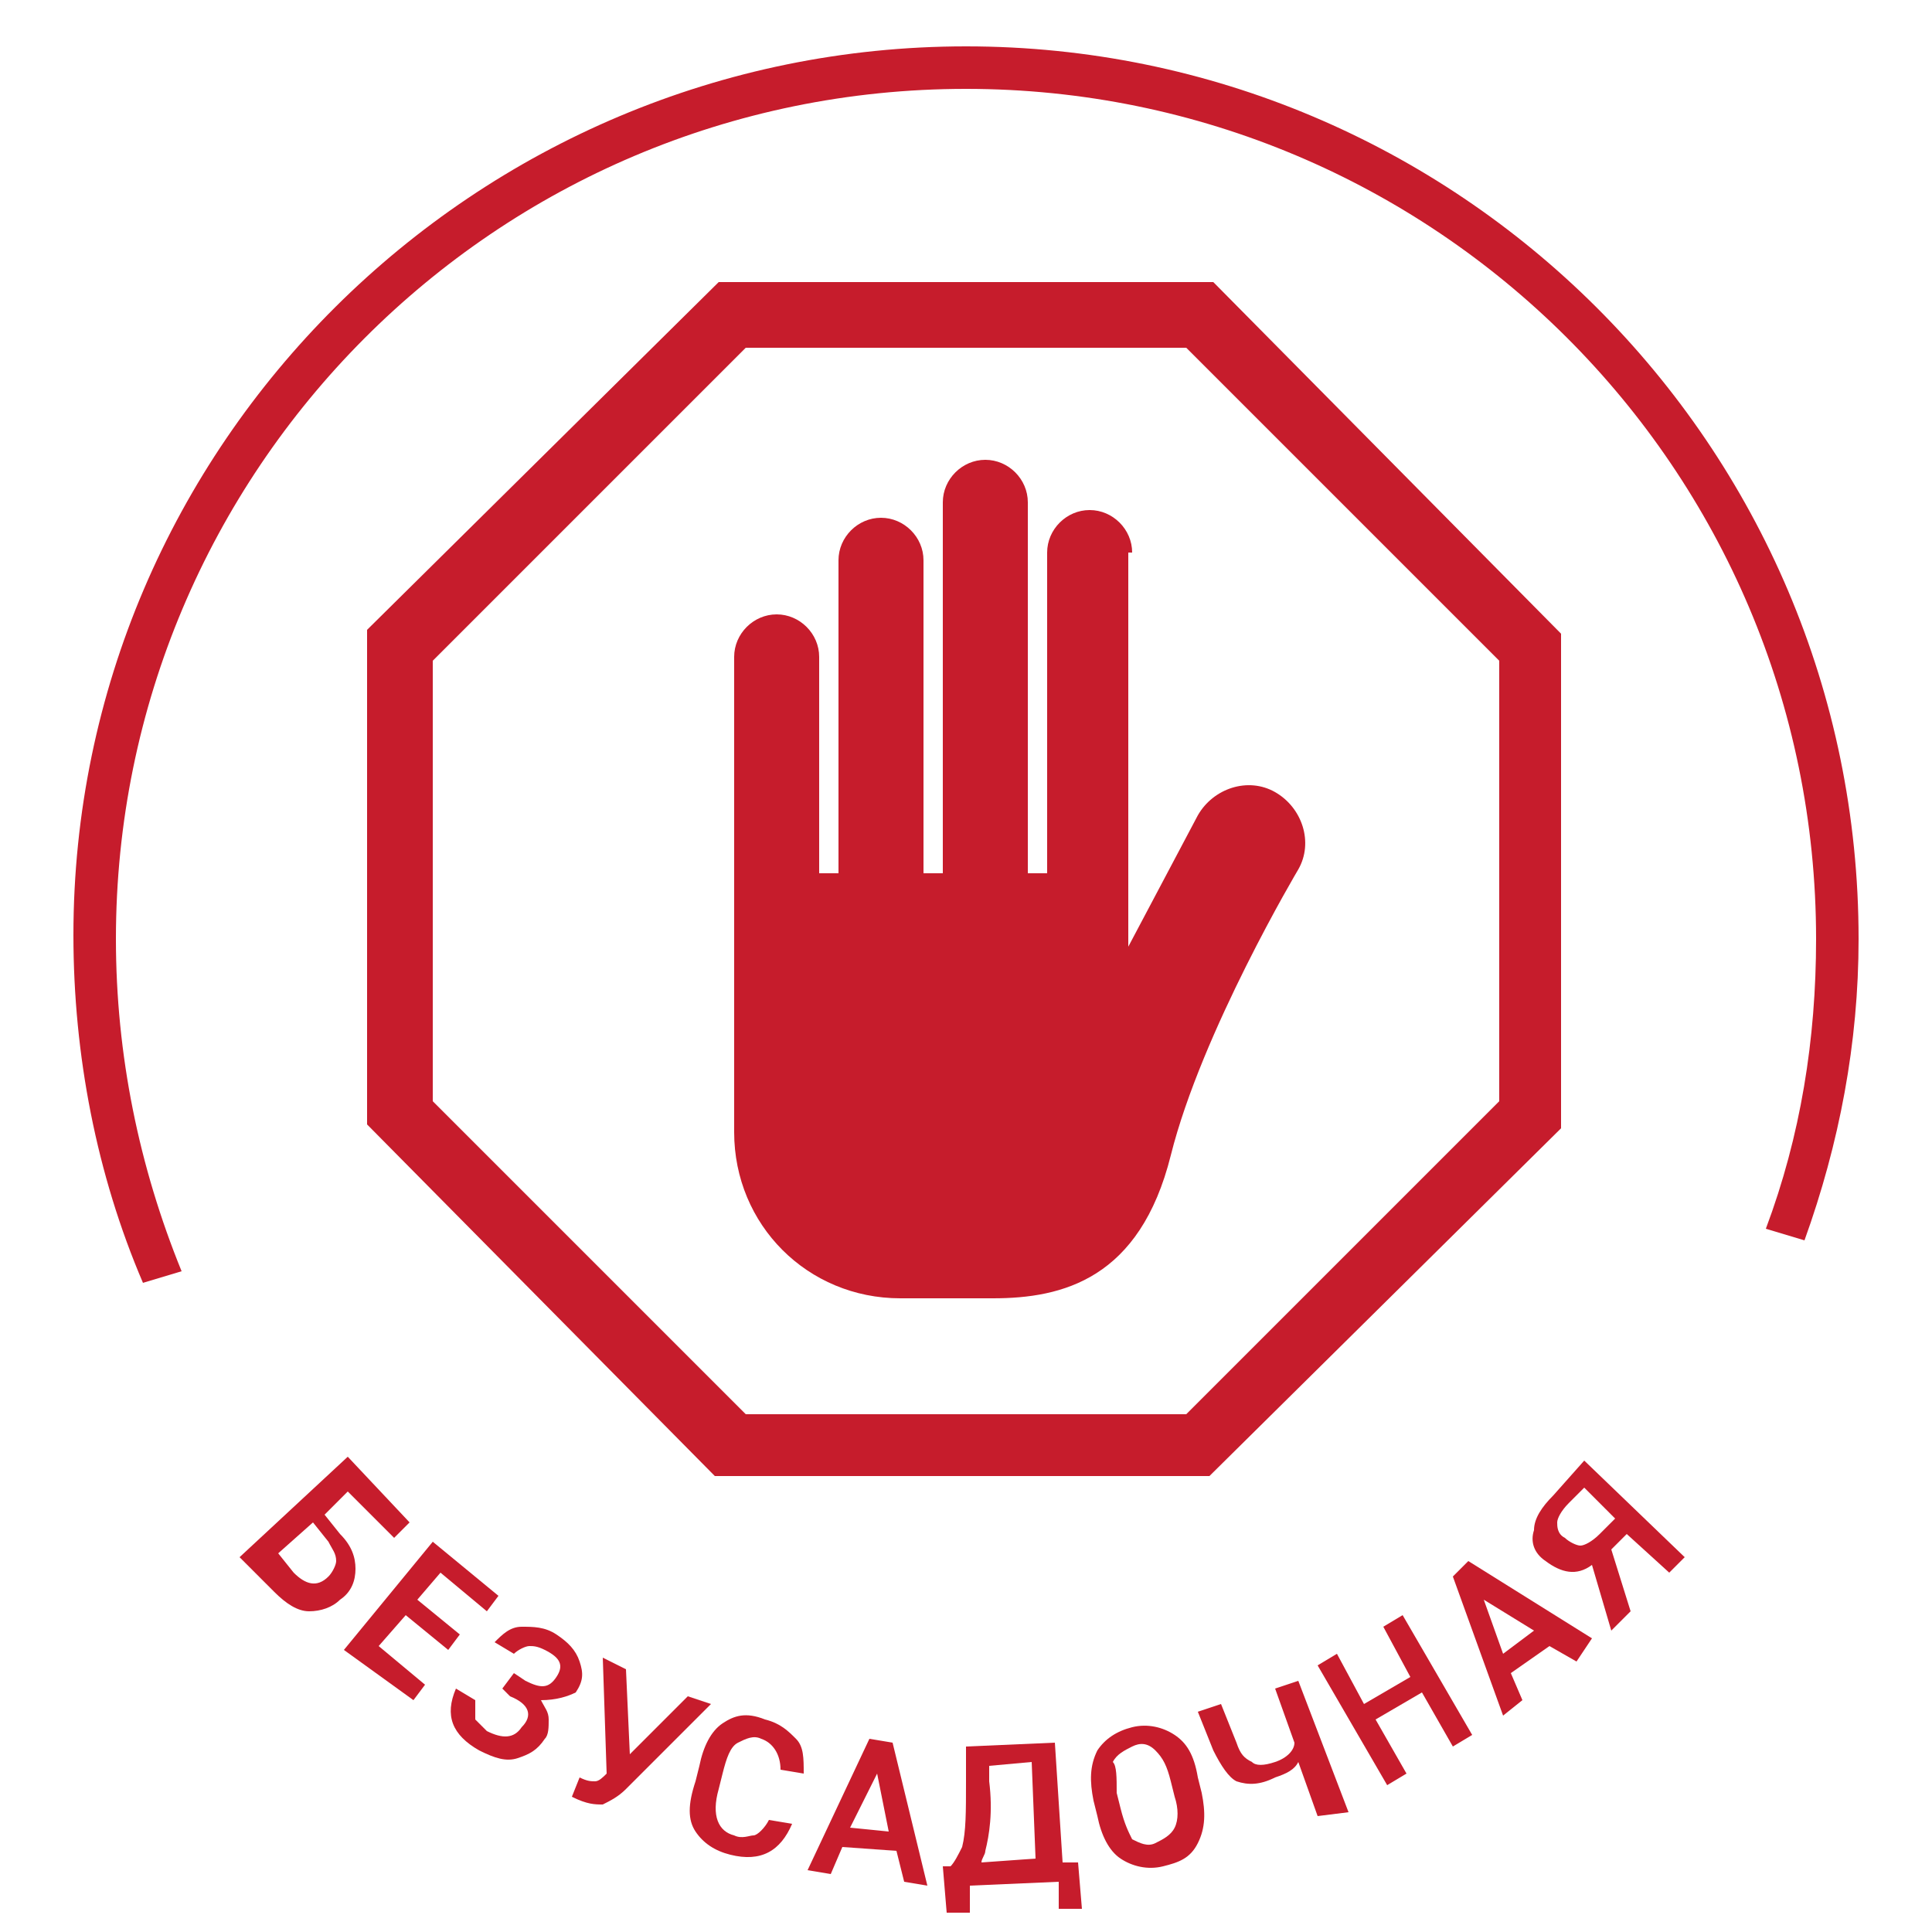
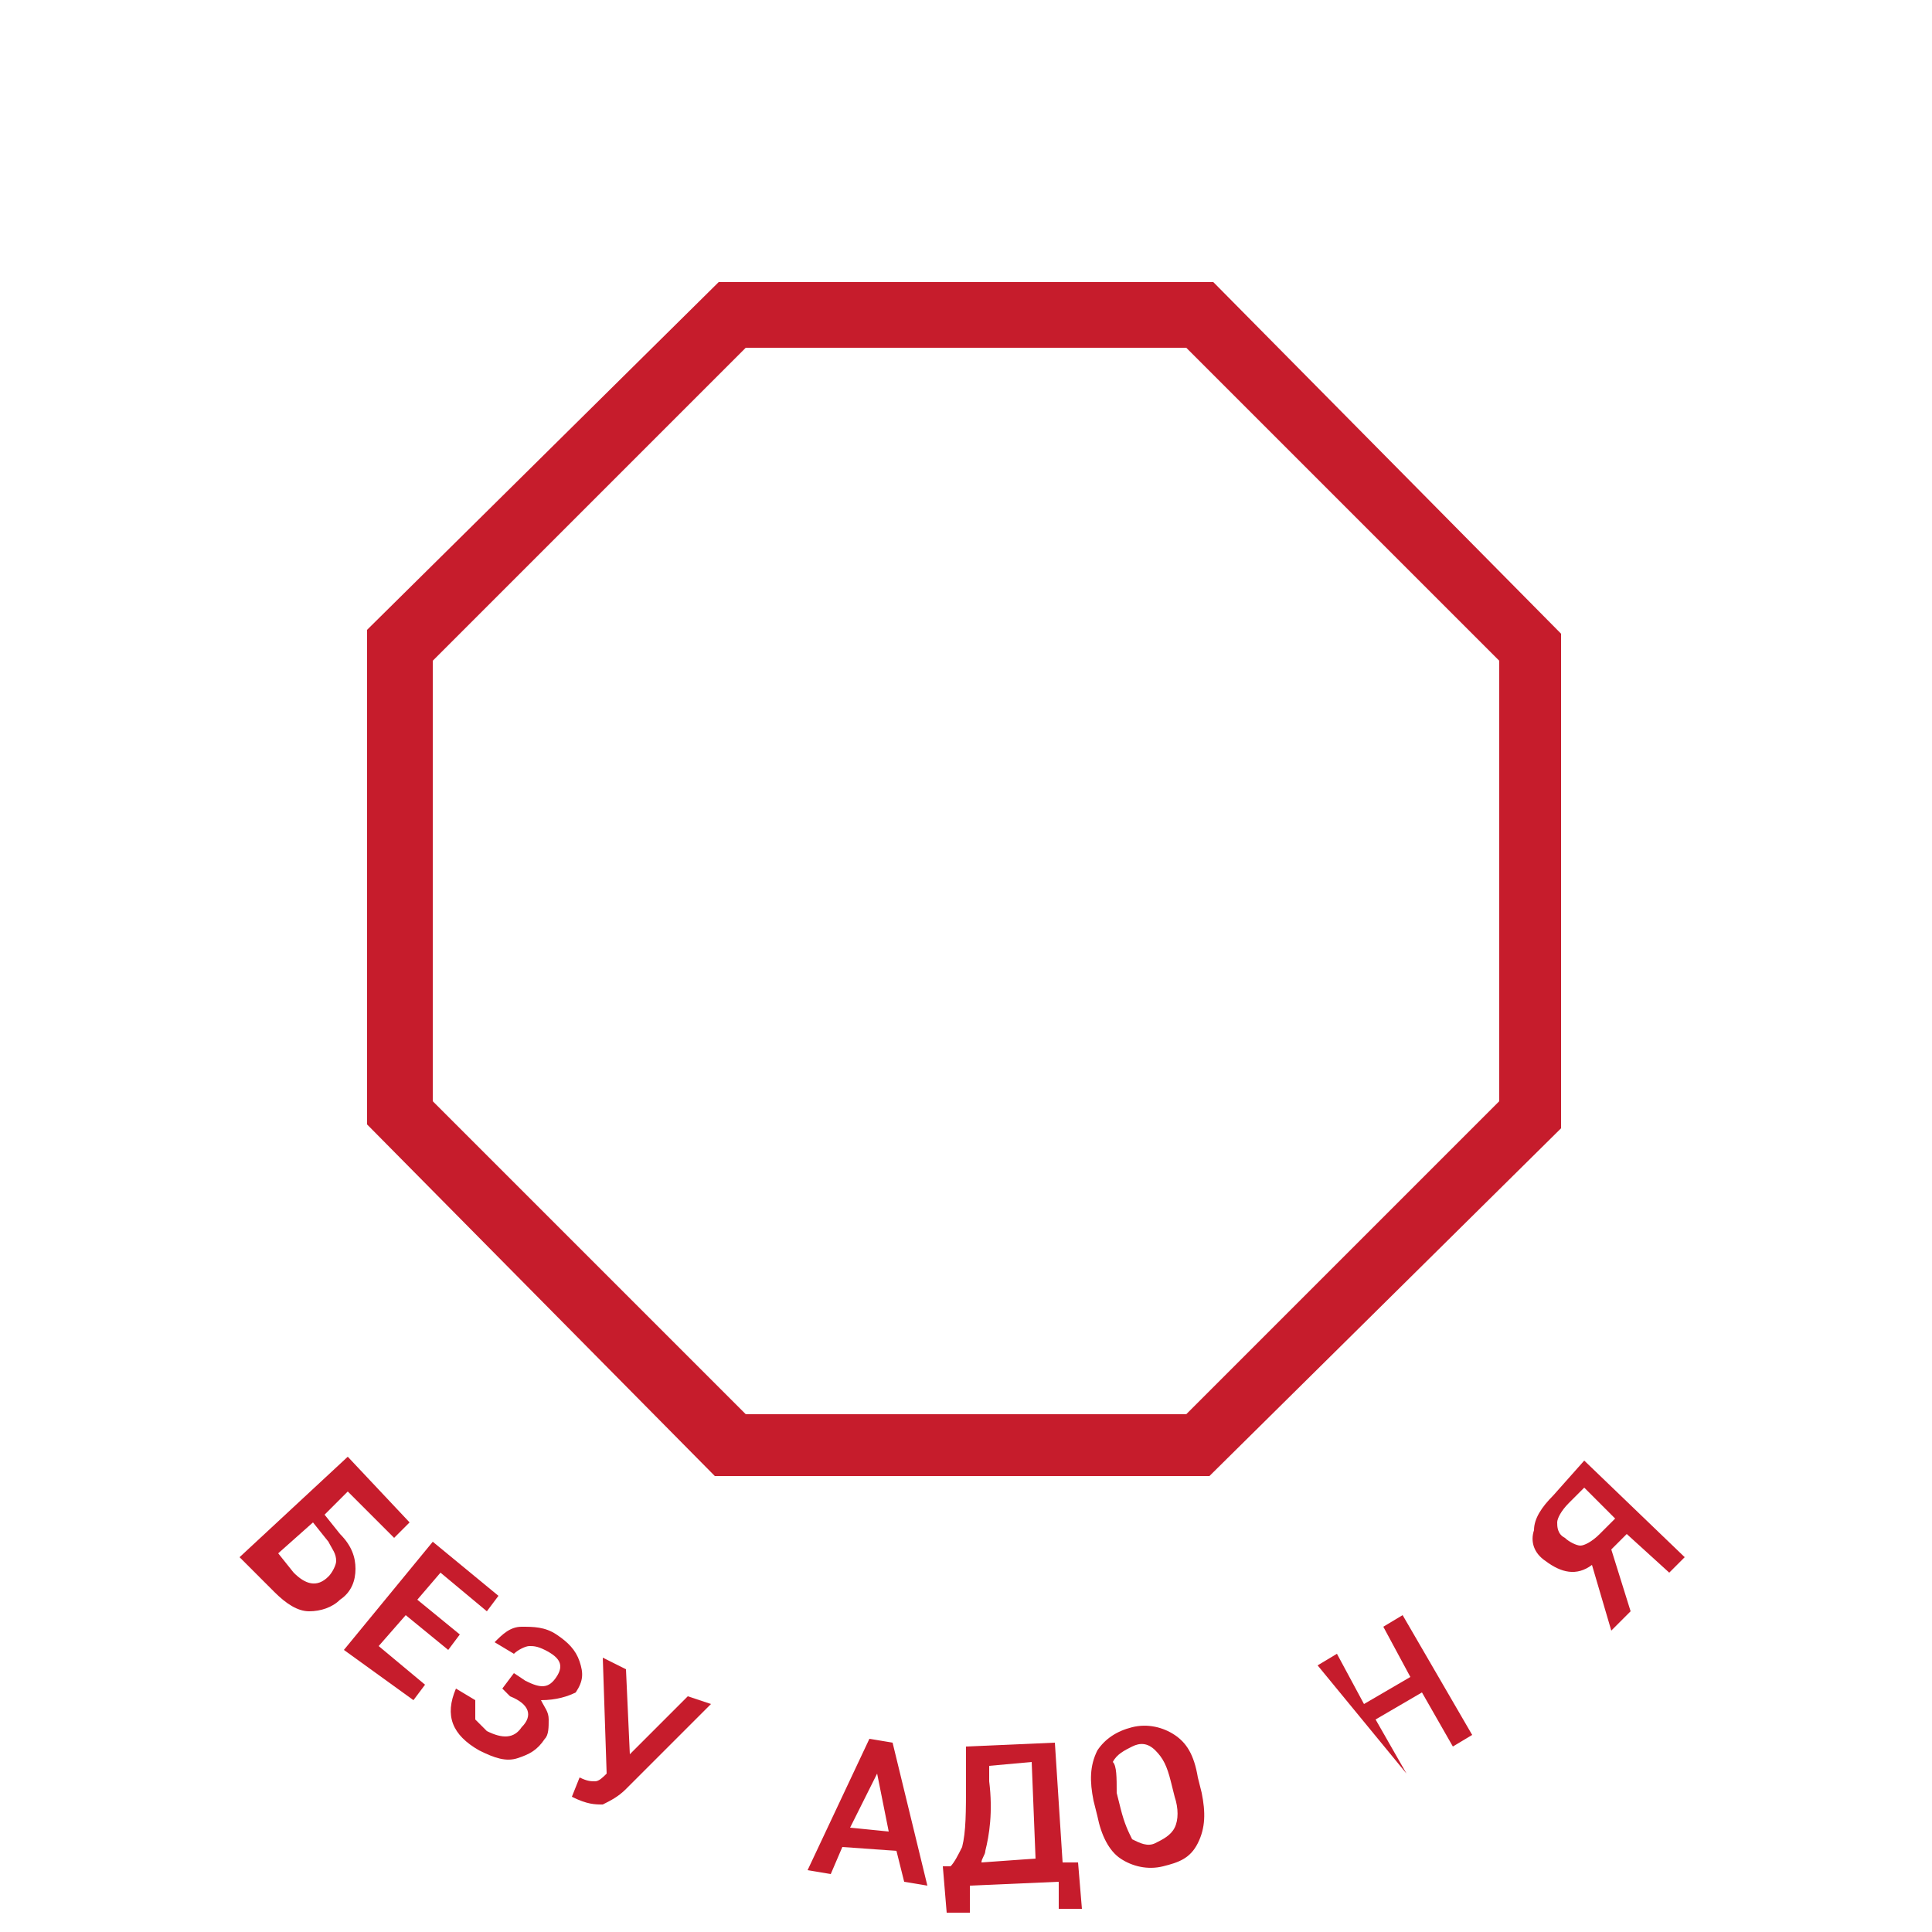
<svg xmlns="http://www.w3.org/2000/svg" version="1.1" id="Слой_1" x="0px" y="0px" viewBox="0 0 50 50" style="enable-background:new 0 0 50 50;" xml:space="preserve">
  <style type="text/css"> .st0{fill:#C61C2C;} </style>
  <g>
    <path class="st0" d="M9,37.7l1.6,1.7l-0.4,0.4l-1.2-1.2l-0.6,0.6l0.4,0.5c0.3,0.3,0.4,0.6,0.4,0.9c0,0.3-0.1,0.6-0.4,0.8 c-0.2,0.2-0.5,0.3-0.8,0.3s-0.6-0.2-0.9-0.5l-0.9-0.9L9,37.7z M8.5,39.9l-0.4-0.5l-0.9,0.8l0.4,0.5c0.3,0.3,0.6,0.4,0.9,0.1 c0.1-0.1,0.2-0.3,0.2-0.4C8.7,40.2,8.6,40.1,8.5,39.9z" />
  </g>
  <g>
    <path class="st0" d="M8.9,42.7l2.3-2.8l1.7,1.4l-0.3,0.4l-1.2-1l-0.6,0.7l1.1,0.9l-0.3,0.4l-1.1-0.9l-0.7,0.8l1.2,1l-0.3,0.4 L8.9,42.7z" />
  </g>
  <g>
    <path class="st0" d="M13.2,43.9L13,43.7l0.3-0.4l0.3,0.2c0.4,0.2,0.6,0.2,0.8-0.1c0.2-0.3,0.1-0.5-0.3-0.7 c-0.2-0.1-0.3-0.1-0.4-0.1c-0.1,0-0.3,0.1-0.4,0.2l-0.5-0.3c0.2-0.2,0.4-0.4,0.7-0.4c0.3,0,0.6,0,0.9,0.2c0.3,0.2,0.5,0.4,0.6,0.7 c0.1,0.3,0.1,0.5-0.1,0.8C14.7,43.9,14.4,44,14,44c0.1,0.2,0.2,0.3,0.2,0.5c0,0.2,0,0.4-0.1,0.5c-0.2,0.3-0.4,0.4-0.7,0.5 c-0.3,0.1-0.6,0-1-0.2c-0.7-0.4-0.9-0.9-0.6-1.6l0.5,0.3c0,0.2,0,0.4,0,0.5c0.1,0.1,0.2,0.2,0.3,0.3c0.4,0.2,0.7,0.2,0.9-0.1 C13.8,44.4,13.7,44.1,13.2,43.9z" />
  </g>
  <g>
    <path class="st0" d="M16.3,45.4l1.5-1.5l0.6,0.2l-2.2,2.2c-0.2,0.2-0.4,0.3-0.6,0.4c-0.2,0-0.4,0-0.8-0.2l0.2-0.5 c0.2,0.1,0.3,0.1,0.4,0.1c0.1,0,0.2-0.1,0.3-0.2l-0.1-3l0.6,0.3L16.3,45.4z" />
  </g>
  <g>
-     <path class="st0" d="M20.8,45.9l-0.6-0.1c0-0.4-0.2-0.7-0.5-0.8c-0.2-0.1-0.4,0-0.6,0.1c-0.2,0.1-0.3,0.4-0.4,0.8l-0.1,0.4 c-0.2,0.7,0,1.1,0.4,1.2c0.2,0.1,0.4,0,0.5,0s0.3-0.2,0.4-0.4l0.6,0.1c-0.3,0.7-0.8,1-1.6,0.8c-0.4-0.1-0.7-0.3-0.9-0.6 c-0.2-0.3-0.2-0.7,0-1.3l0.1-0.4c0.1-0.5,0.3-0.9,0.6-1.1c0.3-0.2,0.6-0.3,1.1-0.1c0.4,0.1,0.6,0.3,0.8,0.5 C20.8,45.2,20.8,45.5,20.8,45.9z" />
-   </g>
+     </g>
  <g>
    <path class="st0" d="M21.8,47.8l-0.3,0.7l-0.6-0.1l1.6-3.4l0.6,0.1l0.9,3.7l-0.6-0.1l-0.2-0.8L21.8,47.8z M23,47.4l-0.3-1.5 L22,47.3L23,47.4z" />
  </g>
  <g>
    <path class="st0" d="M25.1,48.8l0,0.7l-0.6,0l-0.1-1.2l0.2,0c0.1-0.1,0.2-0.3,0.3-0.5c0.1-0.4,0.1-0.9,0.1-1.7l0-0.9l2.3-0.1 l0.2,3.1l0.4,0l0.1,1.2l-0.6,0l0-0.7L25.1,48.8z M25.5,47.9c0,0.1-0.1,0.2-0.1,0.3l1.4-0.1l-0.1-2.5l-1.1,0.1l0,0.4 C25.7,46.9,25.6,47.5,25.5,47.9z" />
  </g>
  <g>
    <path class="st0" d="M31,46l0.1,0.4c0.1,0.5,0.1,0.9-0.1,1.3s-0.5,0.5-0.9,0.6c-0.4,0.1-0.8,0-1.1-0.2c-0.3-0.2-0.5-0.6-0.6-1.1 l-0.1-0.4c-0.1-0.5-0.1-0.9,0.1-1.3c0.2-0.3,0.5-0.5,0.9-0.6c0.4-0.1,0.8,0,1.1,0.2C30.7,45.1,30.9,45.4,31,46z M28.9,46.4l0.1,0.4 c0.1,0.4,0.2,0.6,0.3,0.8c0.2,0.1,0.4,0.2,0.6,0.1c0.2-0.1,0.4-0.2,0.5-0.4c0.1-0.2,0.1-0.5,0-0.8l-0.1-0.4 c-0.1-0.4-0.2-0.6-0.4-0.8s-0.4-0.2-0.6-0.1s-0.4,0.2-0.5,0.4C28.9,45.7,28.9,46,28.9,46.4z" />
  </g>
  <g>
-     <path class="st0" d="M31,44.3l0.6-0.2l0.4,1c0.1,0.3,0.2,0.4,0.4,0.5c0.1,0.1,0.3,0.1,0.6,0c0.3-0.1,0.5-0.3,0.5-0.5l-0.5-1.4 l0.6-0.2l1.3,3.4L34.1,47l-0.5-1.4c-0.1,0.2-0.3,0.3-0.6,0.4c-0.4,0.2-0.7,0.2-1,0.1c-0.2-0.1-0.4-0.4-0.6-0.8L31,44.3z" />
+     </g>
+   <g>
+     <path class="st0" d="M34.1,43.1l0.5-0.3l0.7,1.3l1.2-0.7l-0.7-1.3l0.5-0.3l1.8,3.1l-0.5,0.3l-0.8-1.4l-1.2,0.7l0.8,1.4L34.1,43.1z" />
  </g>
  <g>
-     <path class="st0" d="M34.1,43.1l0.5-0.3l0.7,1.3l1.2-0.7l-0.7-1.3l0.5-0.3l1.8,3.1l-0.5,0.3l-0.8-1.4l-1.2,0.7l0.8,1.4l-0.5,0.3 L34.1,43.1z" />
-   </g>
-   <g>
-     <path class="st0" d="M39.1,43.3l0.3,0.7l-0.5,0.4l-1.3-3.6l0.4-0.4l3.2,2L40.8,43l-0.7-0.4L39.1,43.3z M39.7,42.2l-1.3-0.8l0.5,1.4 L39.7,42.2z" />
-   </g>
+     </g>
  <g>
    <path class="st0" d="M41.7,40.1l0.5,1.6l-0.5,0.5l-0.5-1.7c-0.4,0.3-0.8,0.2-1.2-0.1c-0.3-0.2-0.4-0.5-0.3-0.8 c0-0.3,0.2-0.6,0.5-0.9l0.8-0.9l2.6,2.5l-0.4,0.4l-1.1-1L41.7,40.1z M41.4,39.7l0.4-0.4L41,38.5l-0.4,0.4c-0.2,0.2-0.3,0.4-0.3,0.5 s0,0.3,0.2,0.4c0.1,0.1,0.3,0.2,0.4,0.2C41,40,41.2,39.9,41.4,39.7z" />
  </g>
-   <path class="st0" d="M3.7,33.2c-1.2-2.8-1.8-5.9-1.8-9C1.9,11.5,12.3,1.2,25,1.2c12.7,0,23.1,10.3,23.1,23.1c0,2.7-0.5,5.3-1.4,7.8 l-1-0.3c0.9-2.4,1.3-4.9,1.3-7.5c0-12.2-9.9-22-22-22c-12.2,0-22,9.9-22,22c0,3,0.6,5.9,1.7,8.6L3.7,33.2z" />
  <path class="st0" d="M31.4,7.3l-12.8,0l-9.1,9l0,12.8l9,9.1l12.8,0l9.1-9l0-12.8L31.4,7.3z M38.8,28.5l-8.1,8.1l-11.4,0l-8.1-8.1 l0-11.4L19.3,9l11.4,0l8.1,8.1L38.8,28.5z" />
-   <path class="st0" d="M29.3,14.3c0-0.6-0.5-1.1-1.1-1.1c-0.6,0-1.1,0.5-1.1,1.1v8.3h-0.5v-9.6c0-0.6-0.5-1.1-1.1-1.1 c-0.6,0-1.1,0.5-1.1,1.1v9.6h-0.5v-8.1c0-0.6-0.5-1.1-1.1-1.1c-0.6,0-1.1,0.5-1.1,1.1v8.1h-0.5V17c0-0.6-0.5-1.1-1.1-1.1 c-0.6,0-1.1,0.5-1.1,1.1v12.3c0,2.4,1.9,4.3,4.3,4.3h2.4c1.8,0,3.8-0.5,4.6-3.7c0.8-3.2,3.3-7.4,3.3-7.4c0.4-0.7,0.1-1.6-0.6-2l0,0 c-0.7-0.4-1.6-0.1-2,0.6l-1.8,3.4V14.3z" />
</svg>